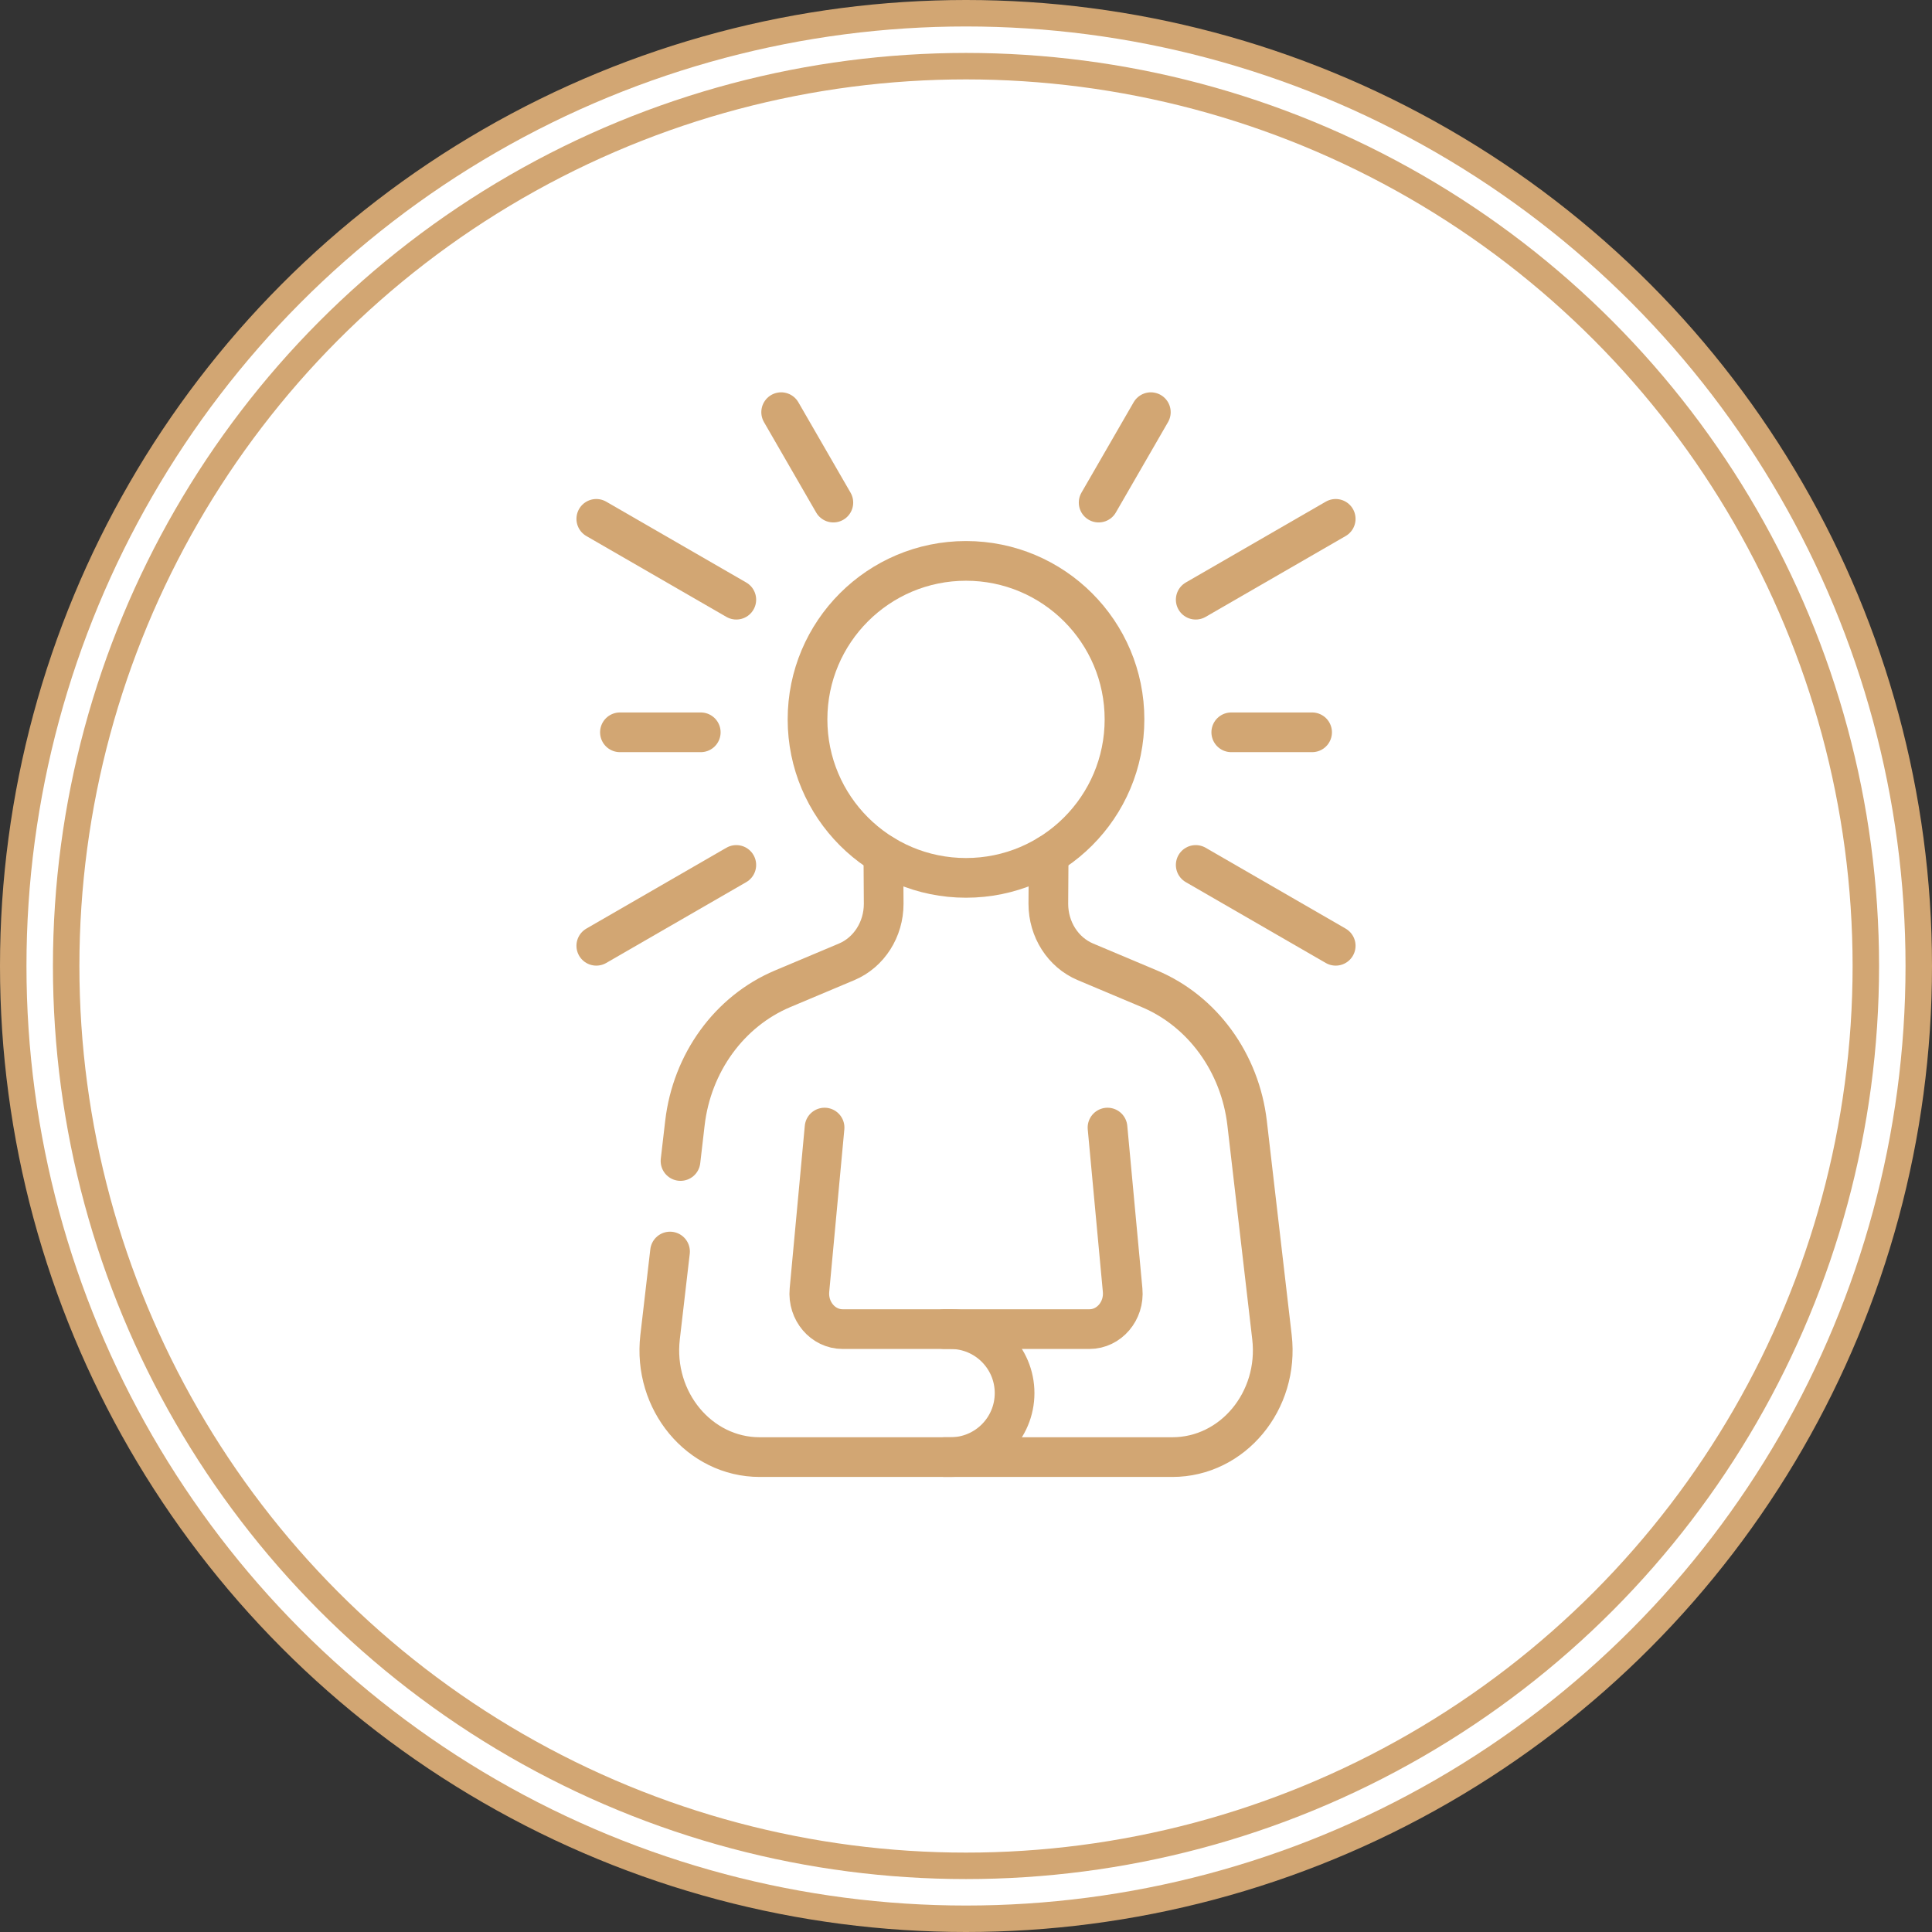
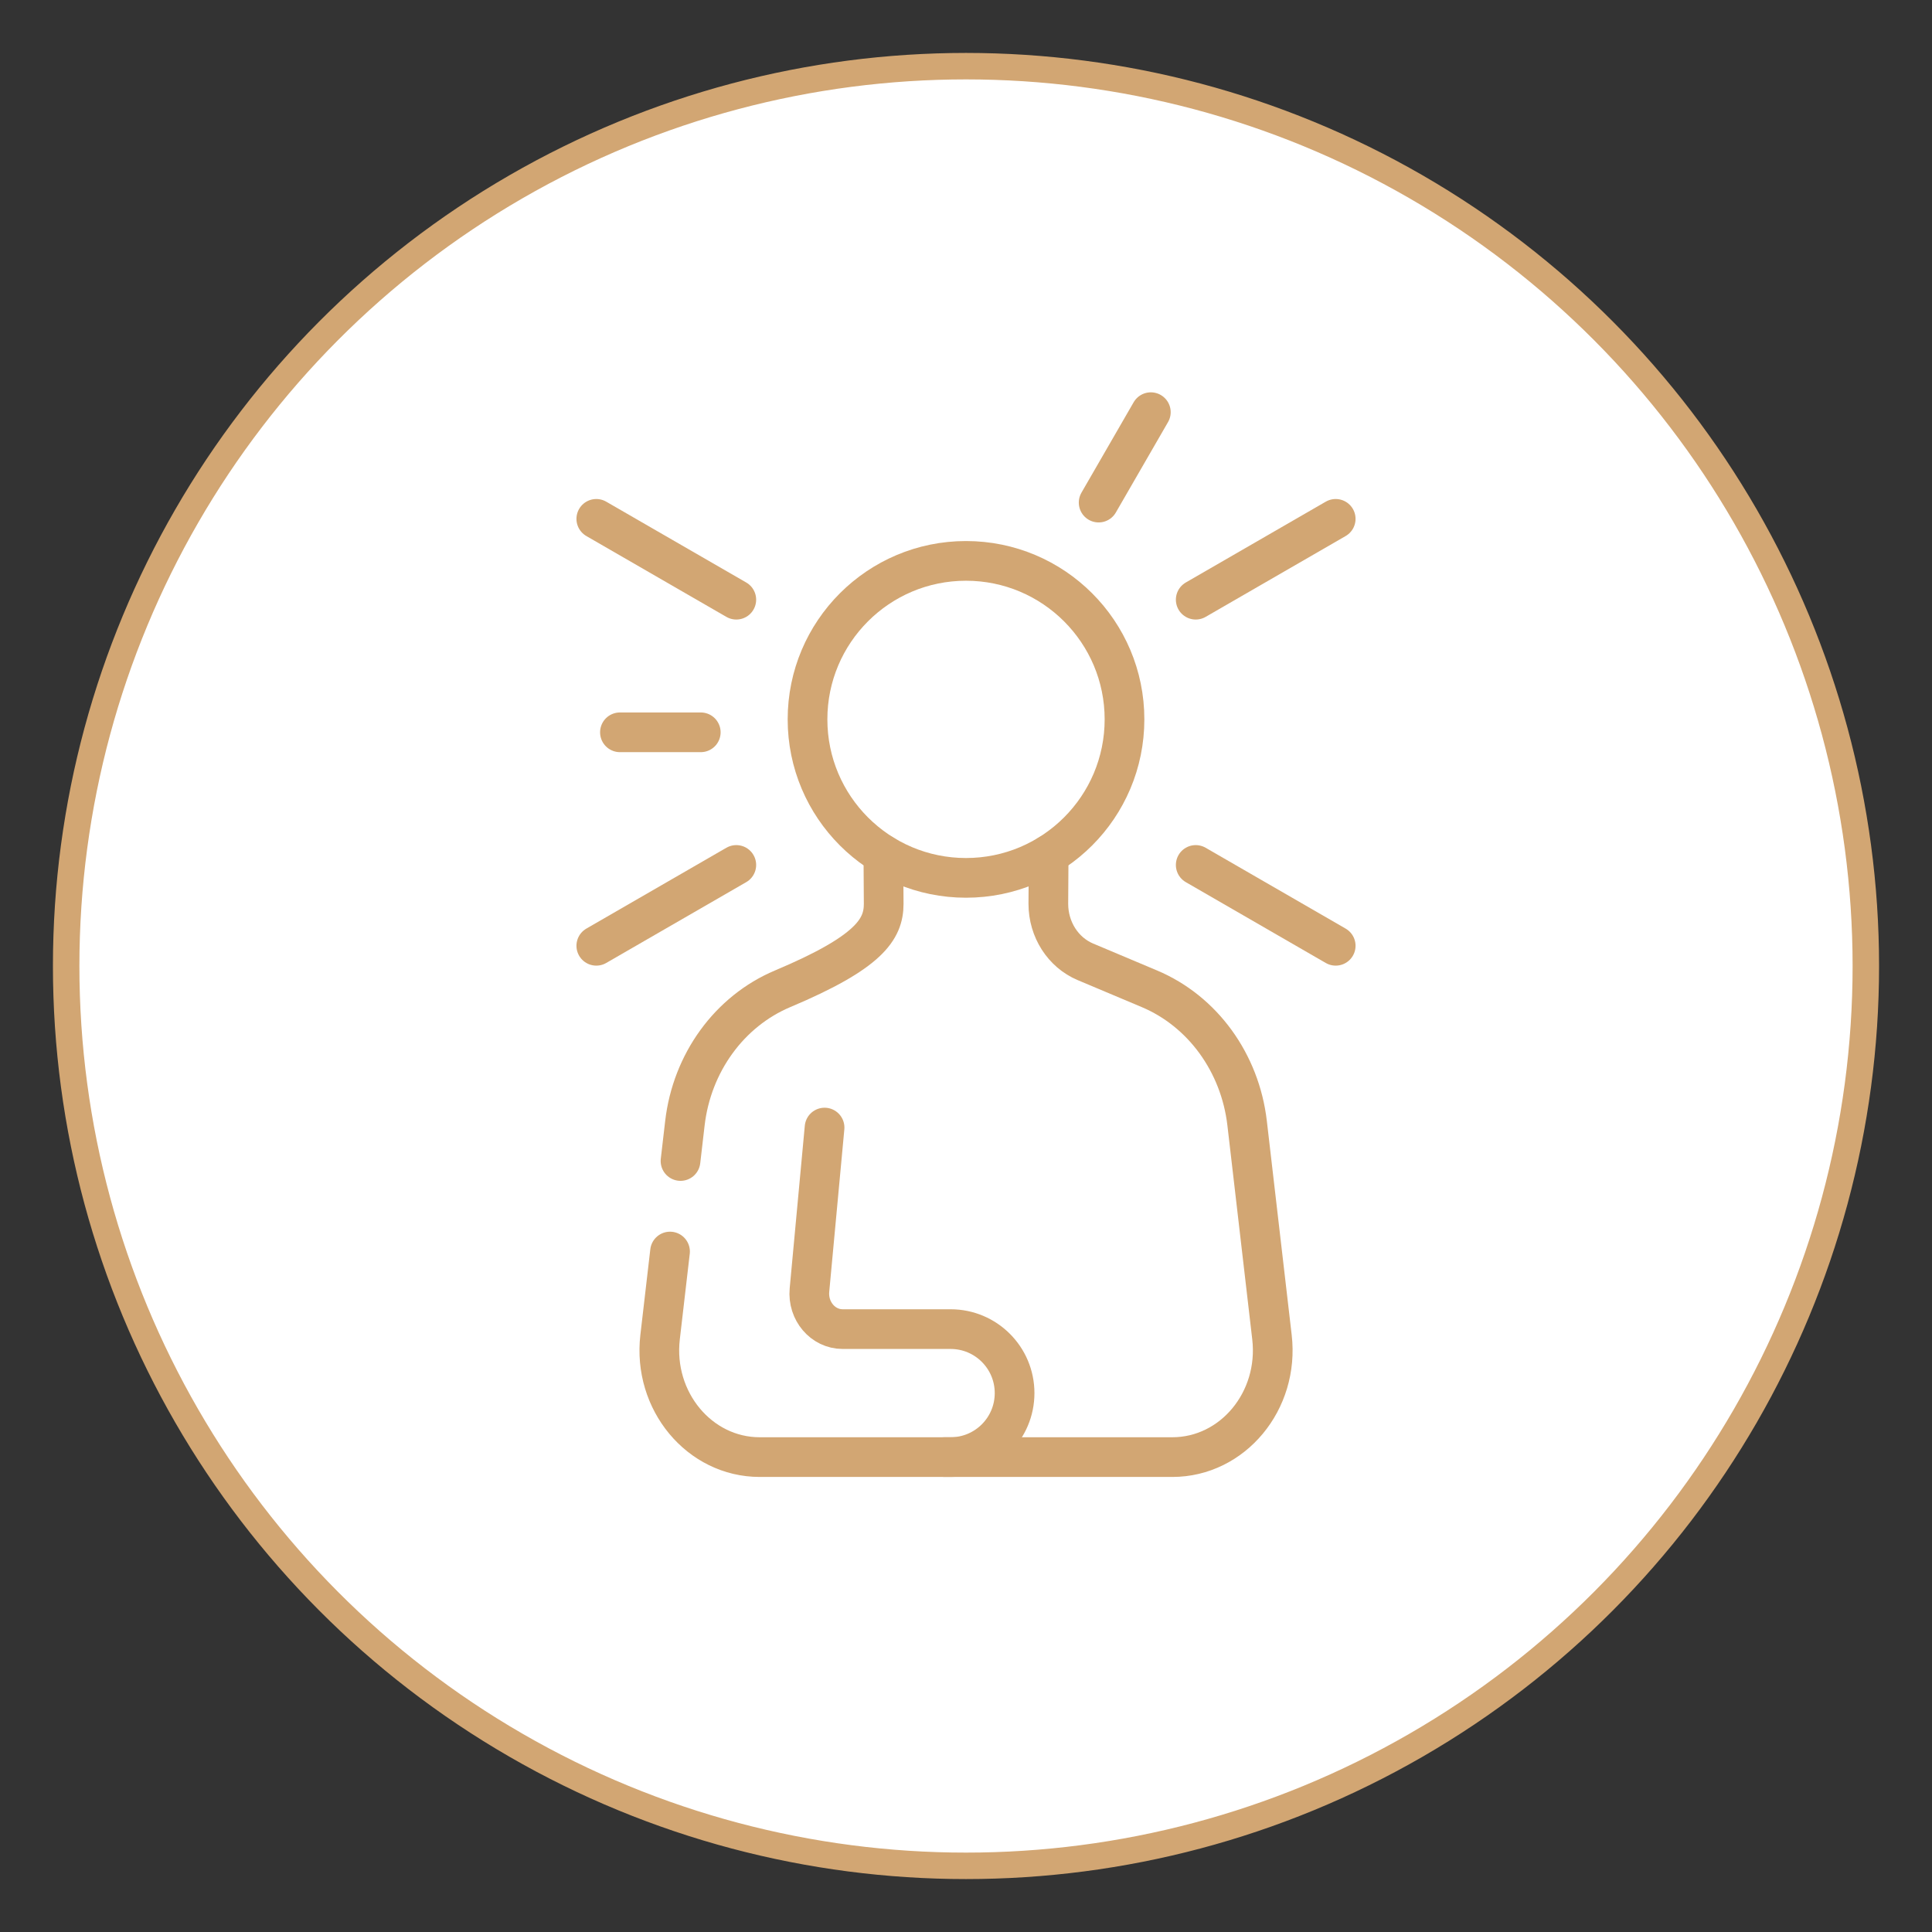
<svg xmlns="http://www.w3.org/2000/svg" width="73" height="73" viewBox="0 0 73 73" fill="none">
  <rect x="0" y="0" width="73" height="73" fill="#333333" stroke="none" />
-   <circle cx="36.5" cy="36.5" r="36" fill="white" stroke="#D2A673" />
  <circle cx="36.5" cy="36.5" r="34" fill="white" stroke="#D2A673" />
  <g clip-path="url(#clip0_1158_140008)">
    <mask id="mask0_1158_140008" style="mask-type:luminance" maskUnits="userSpaceOnUse" x="14" y="14" width="45" height="45">
      <path d="M14 14H59V59H14V14Z" fill="white" />
    </mask>
    <g mask="url(#mask0_1158_140008)">
      <path d="M35.69 55.056H44.296C46.576 55.056 48.341 52.932 48.061 50.525L47.122 42.439C46.856 40.156 45.441 38.208 43.43 37.361L41.011 36.342C40.166 35.986 39.611 35.118 39.611 34.151L39.623 32.295" stroke="#D2A673" stroke-width="1.5" stroke-miterlimit="10" stroke-linecap="round" stroke-linejoin="round" />
-       <path d="M41.847 42.605L42.418 48.747C42.491 49.535 41.908 50.22 41.163 50.22H35.69" stroke="#D2A673" stroke-width="1.5" stroke-miterlimit="10" stroke-linecap="round" stroke-linejoin="round" />
-       <path d="M25.713 43.868L25.879 42.439C26.144 40.156 27.56 38.209 29.571 37.361L31.99 36.343C32.835 35.987 33.39 35.118 33.39 34.151L33.378 32.295" stroke="#D2A673" stroke-width="1.5" stroke-miterlimit="10" stroke-linecap="round" stroke-linejoin="round" />
+       <path d="M25.713 43.868L25.879 42.439C26.144 40.156 27.56 38.209 29.571 37.361C32.835 35.987 33.39 35.118 33.39 34.151L33.378 32.295" stroke="#D2A673" stroke-width="1.5" stroke-miterlimit="10" stroke-linecap="round" stroke-linejoin="round" />
      <path d="M31.156 42.605L30.585 48.747C30.512 49.536 31.094 50.22 31.839 50.22H35.918C37.254 50.22 38.336 51.302 38.336 52.638C38.336 53.974 37.254 55.056 35.918 55.056H28.706C26.427 55.056 24.662 52.932 24.941 50.525L25.317 47.289" stroke="#D2A673" stroke-width="1.5" stroke-miterlimit="10" stroke-linecap="round" stroke-linejoin="round" />
      <path d="M42.489 27.181C42.489 30.489 39.808 33.17 36.5 33.17C33.193 33.17 30.512 30.489 30.512 27.181C30.512 23.874 33.193 21.193 36.5 21.193C39.808 21.193 42.489 23.874 42.489 27.181Z" stroke="#D2A673" stroke-width="1.5" stroke-miterlimit="10" stroke-linecap="round" stroke-linejoin="round" />
      <path d="M27.821 22.659L22.531 19.605" stroke="#D2A673" stroke-width="1.5" stroke-miterlimit="10" stroke-linecap="round" stroke-linejoin="round" />
      <path d="M50.469 35.736L45.18 32.682" stroke="#D2A673" stroke-width="1.5" stroke-miterlimit="10" stroke-linecap="round" stroke-linejoin="round" />
-       <path d="M49.577 27.67H46.523" stroke="#D2A673" stroke-width="1.5" stroke-miterlimit="10" stroke-linecap="round" stroke-linejoin="round" />
      <path d="M26.478 27.67H23.424" stroke="#D2A673" stroke-width="1.5" stroke-miterlimit="10" stroke-linecap="round" stroke-linejoin="round" />
      <path d="M27.821 32.682L22.531 35.736" stroke="#D2A673" stroke-width="1.5" stroke-miterlimit="10" stroke-linecap="round" stroke-linejoin="round" />
      <path d="M50.469 19.605L45.18 22.659" stroke="#D2A673" stroke-width="1.5" stroke-miterlimit="10" stroke-linecap="round" stroke-linejoin="round" />
      <path d="M43.484 15.574L41.512 18.99" stroke="#D2A673" stroke-width="1.5" stroke-miterlimit="10" stroke-linecap="round" stroke-linejoin="round" />
-       <path d="M29.516 15.574L31.488 18.99" stroke="#D2A673" stroke-width="1.5" stroke-miterlimit="10" stroke-linecap="round" stroke-linejoin="round" />
    </g>
  </g>
  <defs>
    <clipPath id="clip0_1158_140008">
      <rect width="45" height="45" fill="white" transform="translate(14 14)" />
    </clipPath>
  </defs>
</svg>